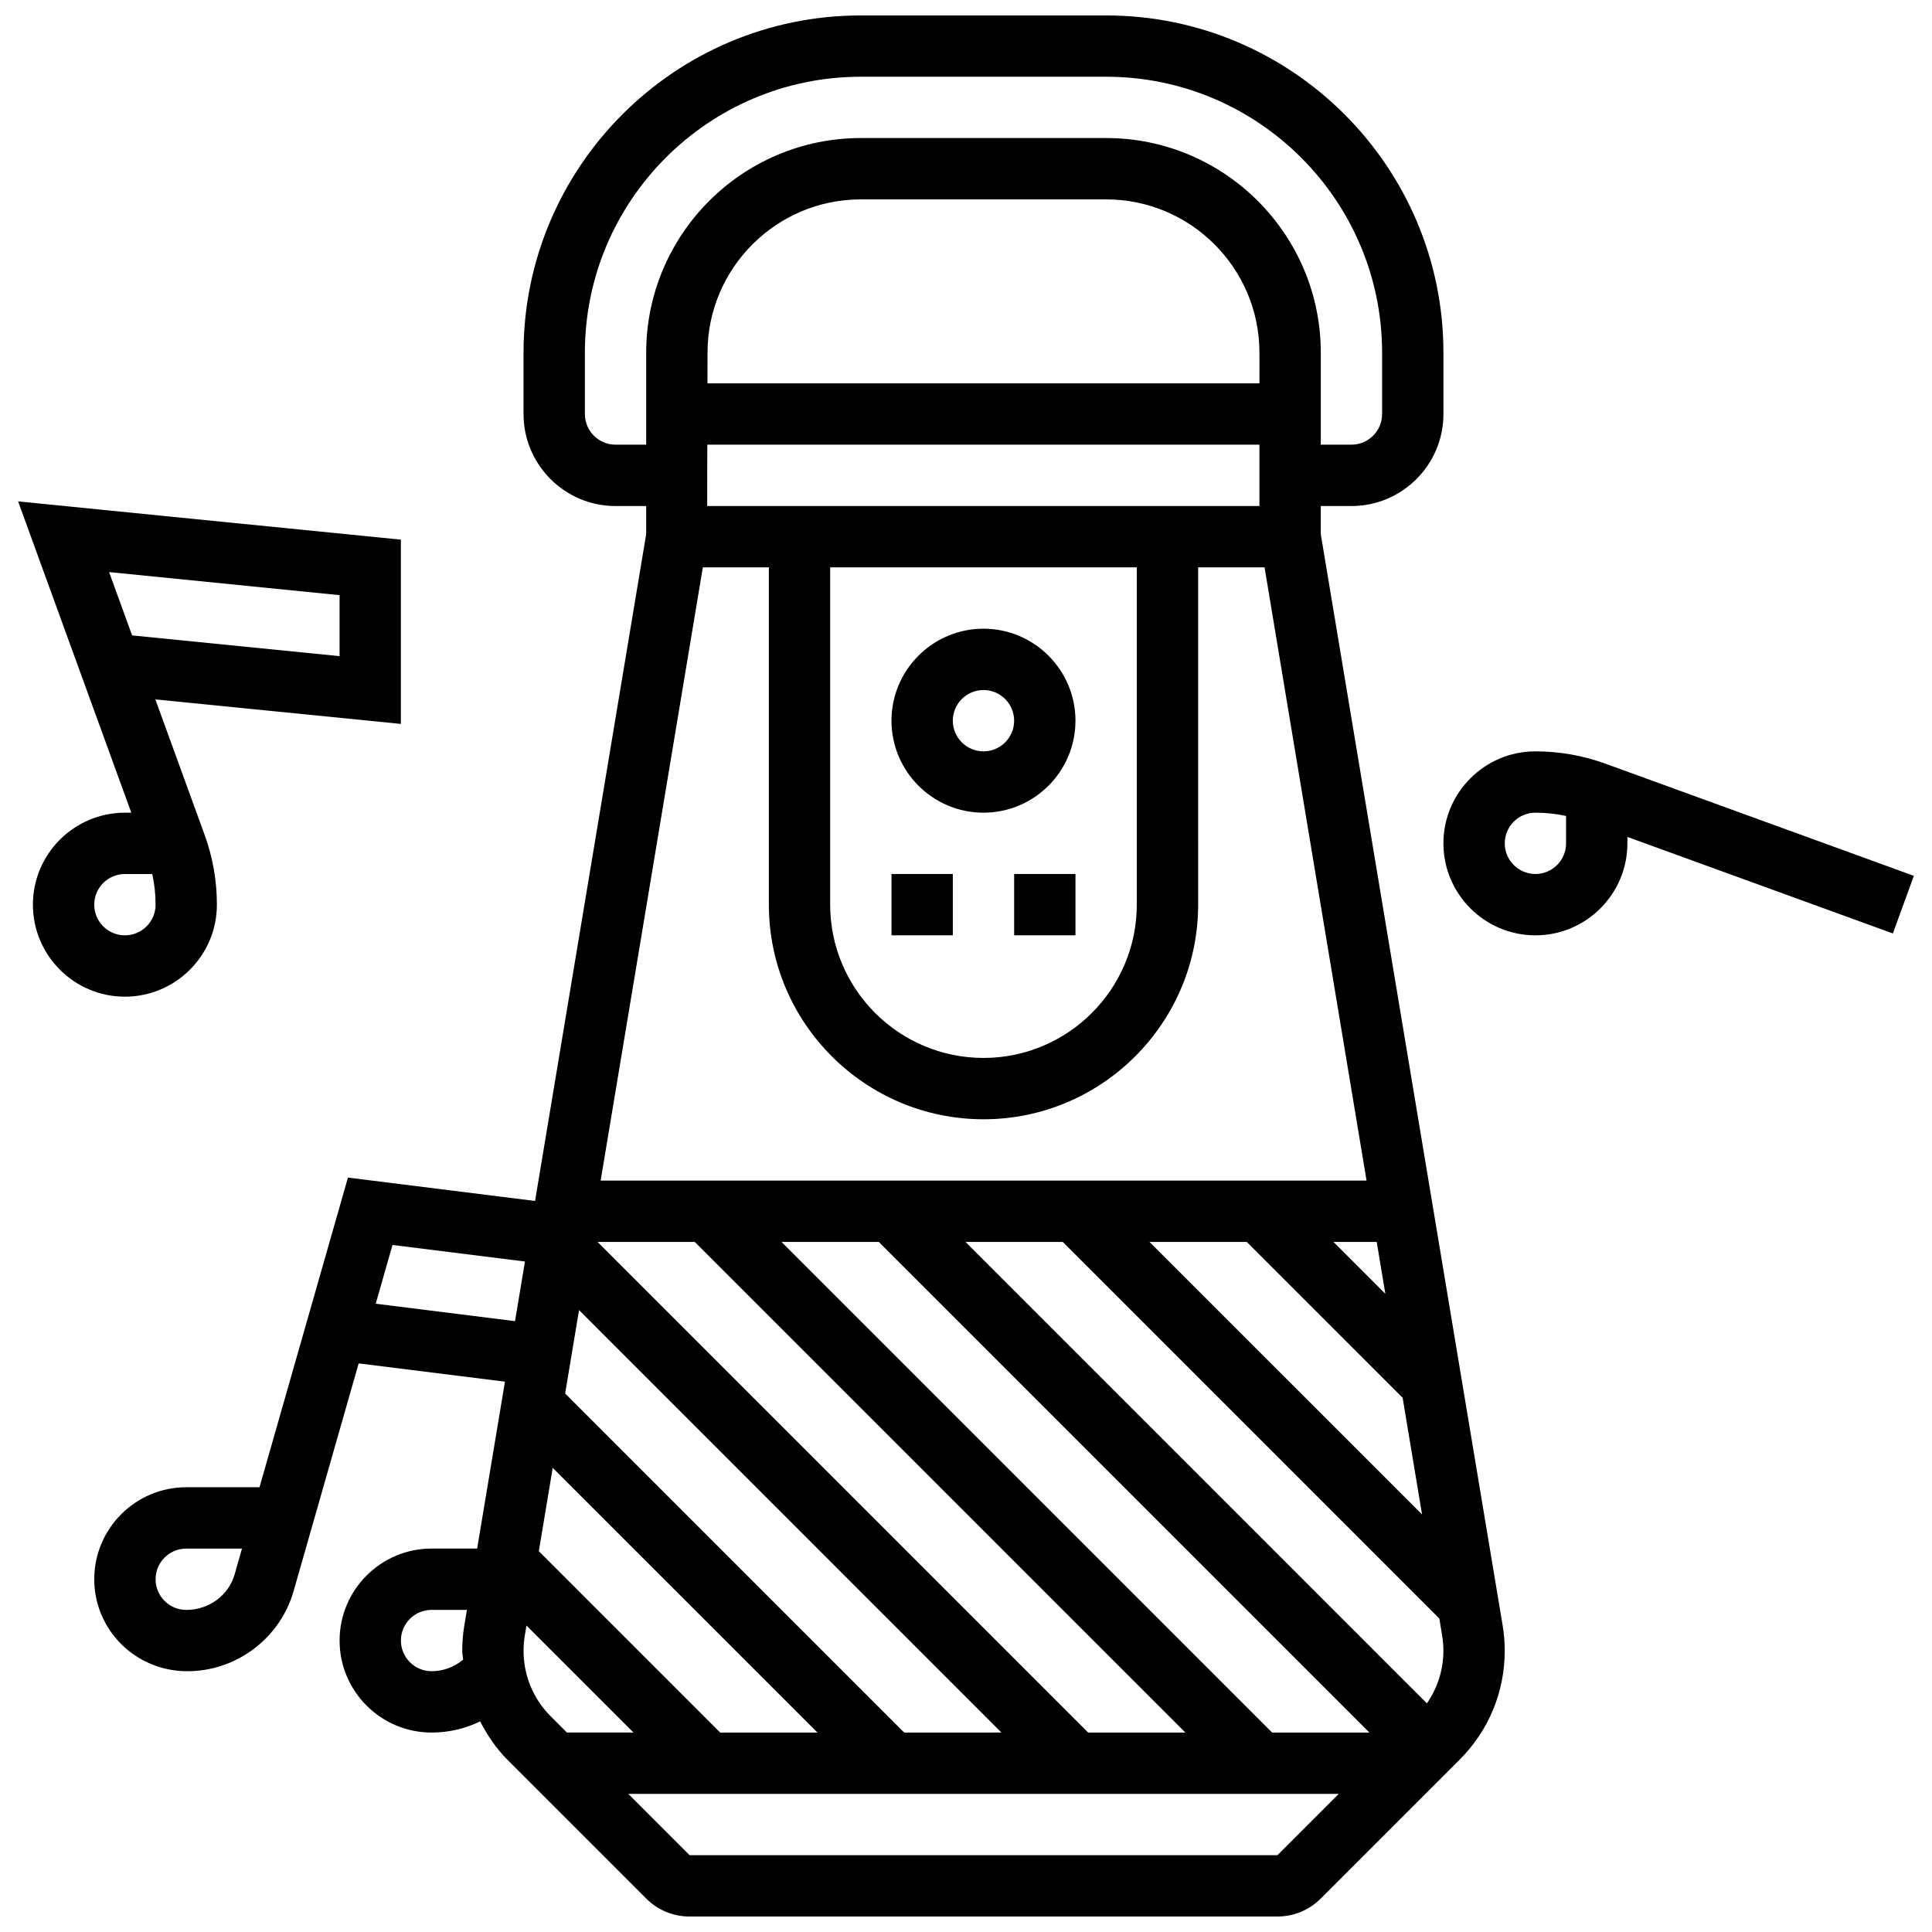
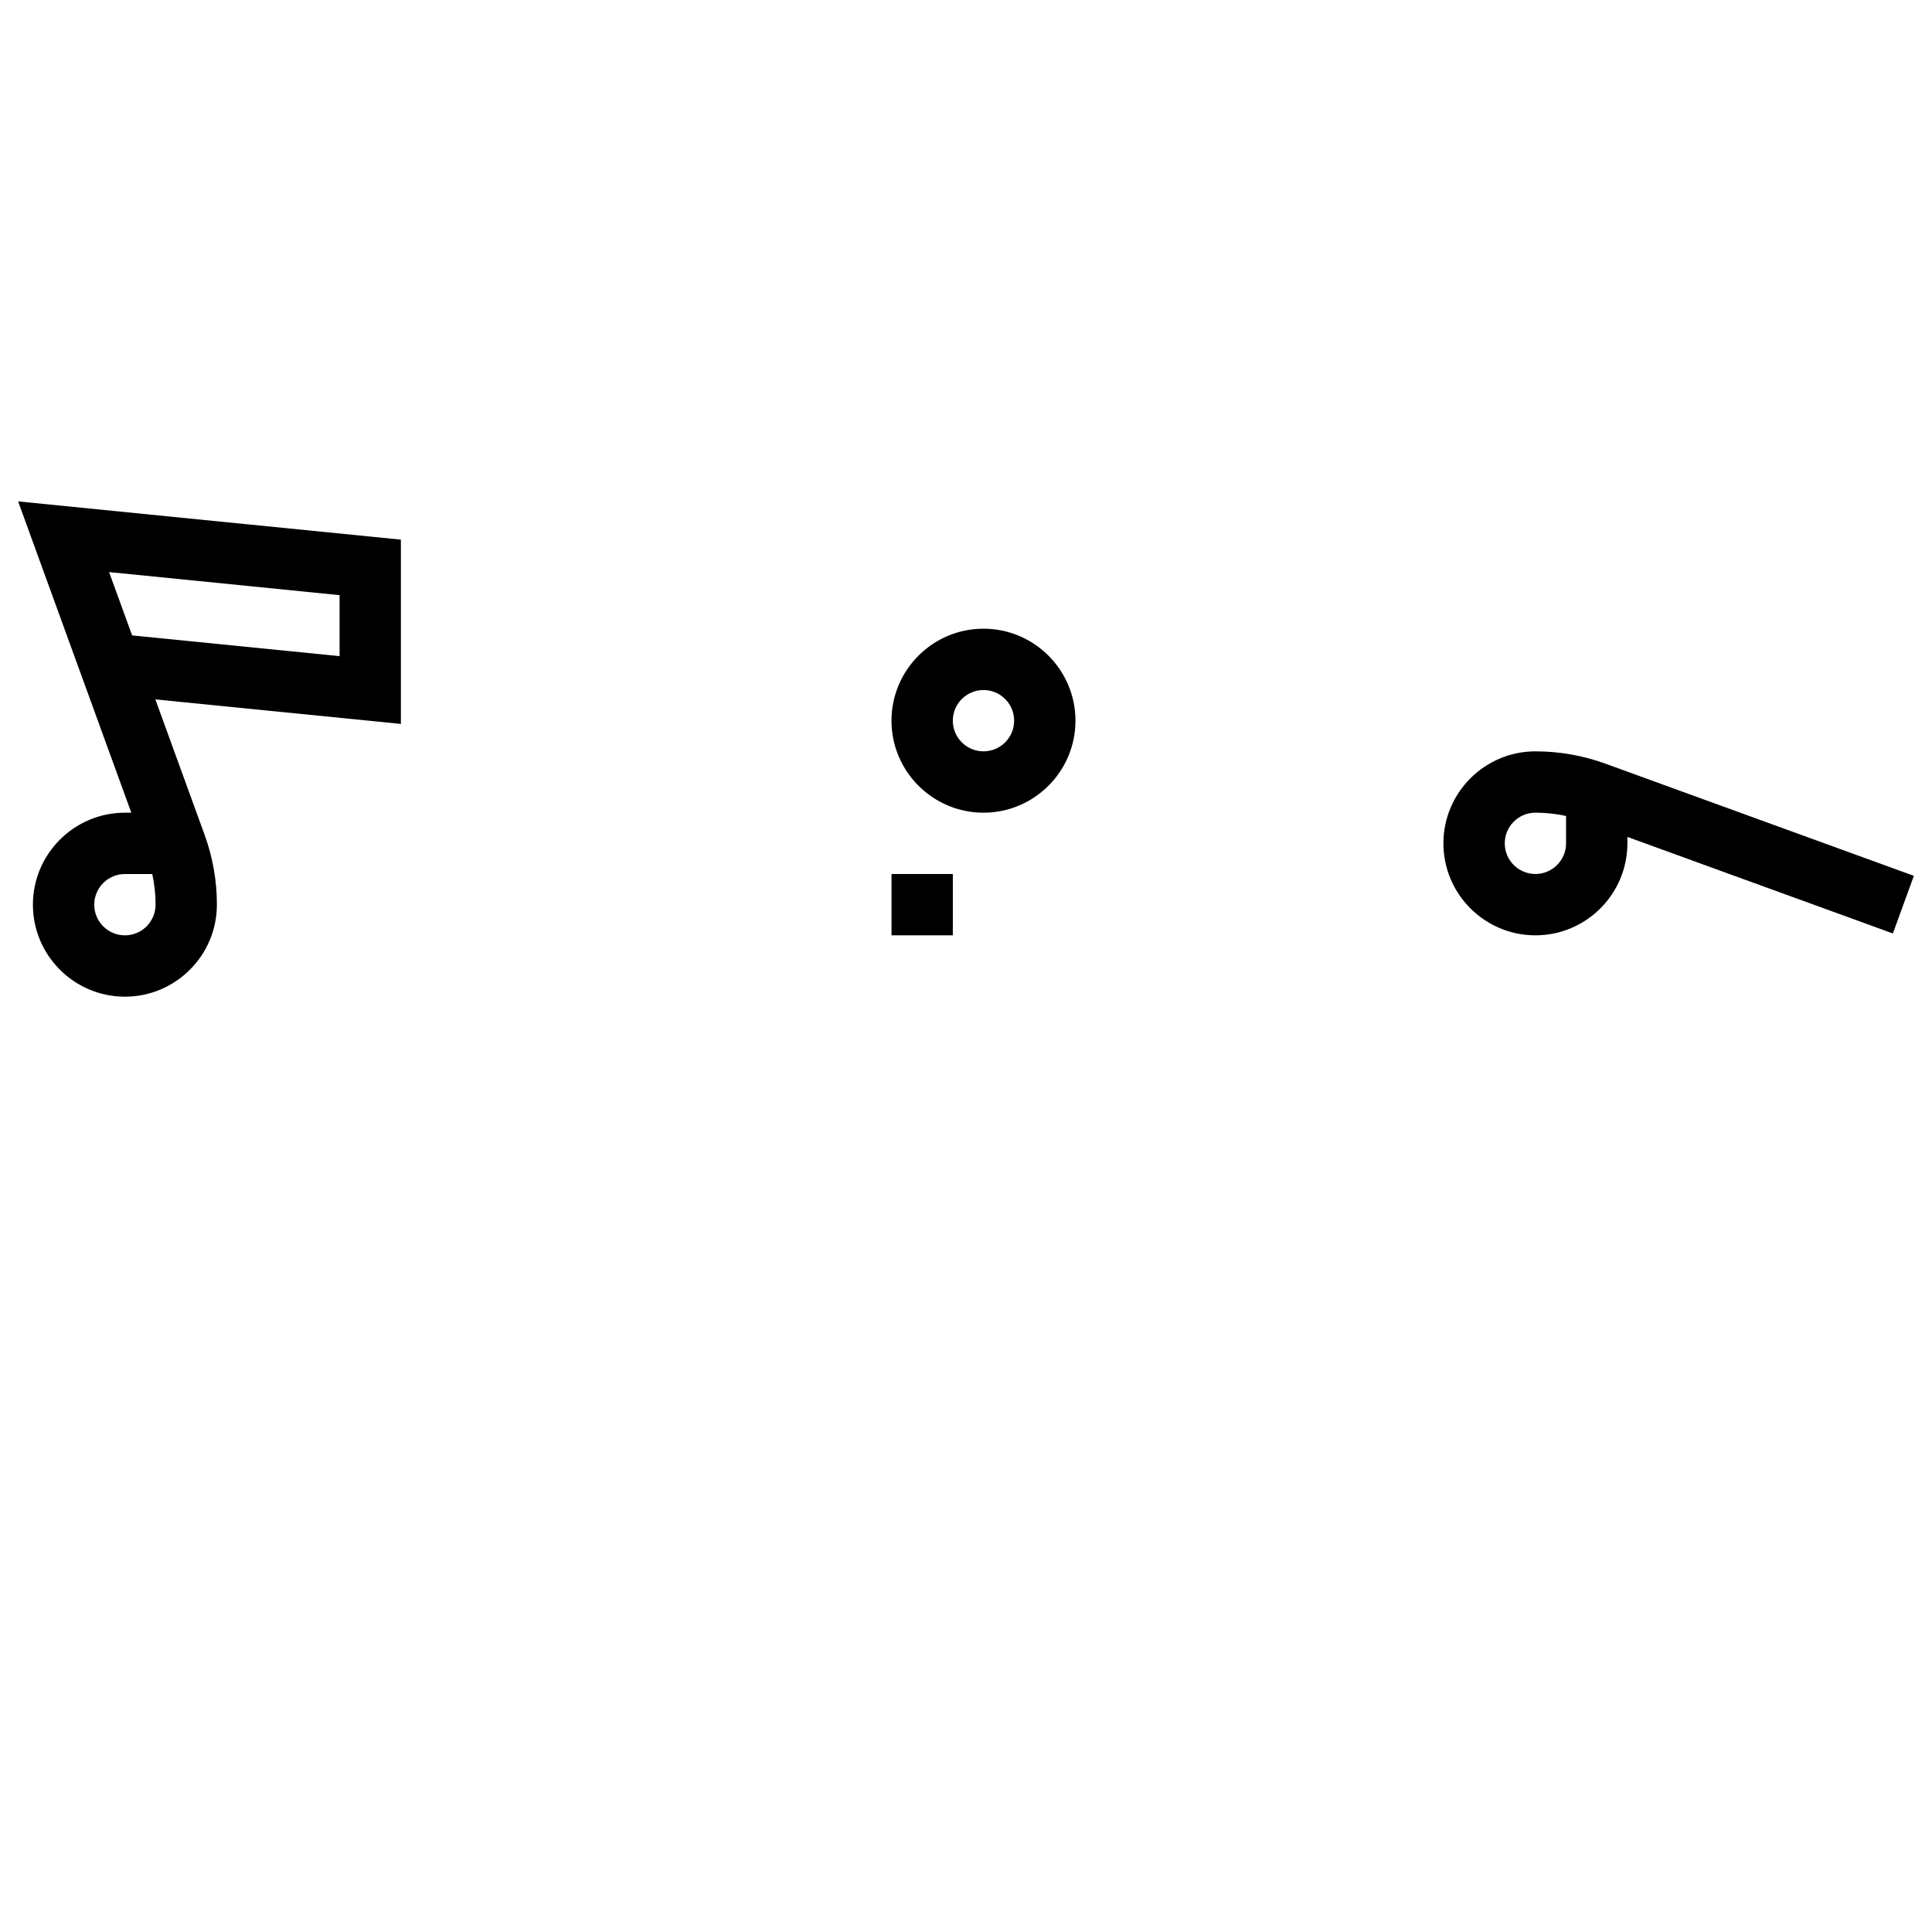
<svg xmlns="http://www.w3.org/2000/svg" width="800px" height="800px" version="1.1" viewBox="144 144 512 512">
  <defs>
    <clipPath id="c">
-       <path d="m168 148.09h375v503.81h-375z" />
-     </clipPath>
+       </clipPath>
    <clipPath id="b">
      <path d="m148.09 276h102.91v133h-102.91z" />
    </clipPath>
    <clipPath id="a">
      <path d="m526 343h125.9v49h-125.9z" />
    </clipPath>
  </defs>
  <path d="m404.63 359.37c13.441 0 24.379-10.938 24.379-24.379 0-13.441-10.938-24.379-24.379-24.379-13.441 0-24.379 10.938-24.379 24.379 0.004 13.441 10.941 24.379 24.379 24.379zm0-32.504c4.477 0 8.125 3.641 8.125 8.125s-3.648 8.125-8.125 8.125c-4.477 0-8.125-3.641-8.125-8.125s3.648-8.125 8.125-8.125z" />
  <path d="m380.26 375.62h16.25v16.25h-16.25z" />
-   <path d="m412.76 375.62h16.25v16.25h-16.25z" />
  <g clip-path="url(#c)">
    <path d="m494.02 285.56v-7.453h8.125c13.441 0 24.379-10.938 24.379-24.379v-16.25c0-49.285-40.102-89.387-89.387-89.387h-65.008c-49.285 0-89.387 40.102-89.387 89.387v16.25c0 13.441 10.938 24.379 24.379 24.379h8.125v7.453l-29.449 176.71-49.586-6.199-23.438 82.062h-19.414c-13.441 0-24.379 10.938-24.379 24.379 0 13.441 10.938 24.379 24.68 24.379 13 0 24.582-8.727 28.148-21.234l17.242-60.344 38.77 4.844-7.371 44.227h-12.074c-13.441 0-24.379 10.938-24.379 24.379 0 13.441 10.938 24.379 24.379 24.379 4.543 0 8.922-1.031 12.863-2.957 1.91 3.664 4.211 7.144 7.223 10.148l36.793 36.793c3.066 3.082 7.144 4.769 11.484 4.769h155.79c4.34 0 8.418-1.691 11.488-4.762l36.793-36.793c7.711-7.711 11.961-17.965 11.961-28.871 0-2.227-0.188-4.484-0.551-6.703zm-287.83 275.64c-1.594 5.547-6.746 9.441-12.832 9.441-4.477 0-8.125-3.641-8.125-8.125s3.648-8.125 8.125-8.125h14.766zm128.67 41.945-48.066-48.066 3.68-22.086 70.164 70.152zm48.758 0-89.848-89.852 3.68-22.102 111.94 111.95zm48.754 0-130.02-130.02h25.766l130.02 130.02zm48.758 0-130.02-130.02h25.777l130.02 130.02zm-81.262-130.02h25.777l99.793 99.793 0.746 4.512c0.219 1.324 0.332 2.68 0.332 4.039 0 5.055-1.551 9.863-4.371 13.938zm48.758 0h25.777l41.312 41.305 5.144 30.918zm62.504 13.742-13.742-13.742h11.457zm-179.72-208.77 0.031-16.25h146.32v16.25zm32.594 16.25h81.258v89.387c0 22.402-18.227 40.629-40.629 40.629-22.402 0-40.629-18.227-40.629-40.629zm113.77-48.754h-146.29l0.016-8.125c0-22.402 18.227-40.629 40.629-40.629h65.008c22.402 0 40.629 18.227 40.629 40.629zm-170.65 16.25c-4.477 0-8.125-3.641-8.125-8.125v-16.25c0-40.328 32.812-73.133 73.133-73.133h65.008c40.32 0 73.133 32.805 73.133 73.133v16.25c0 4.484-3.648 8.125-8.125 8.125h-8.125v-24.379c0-31.359-25.516-56.883-56.883-56.883h-65.008c-31.367 0-56.883 25.523-56.883 56.883v24.379zm23.137 32.504h17.496v89.387c0 31.359 25.516 56.883 56.883 56.883 31.367 0 56.883-25.523 56.883-56.883l-0.004-89.387h17.602l27.027 162.52h-202.97zm-86.688 195.15 4.445-15.57 35.105 4.387-2.633 15.805zm14.797 97.387c-4.477 0-8.125-3.641-8.125-8.125s3.648-8.125 8.125-8.125h9.371l-0.691 4.129c-0.367 2.219-0.551 4.477-0.551 6.703 0 0.805 0.188 1.566 0.227 2.363-2.316 1.949-5.242 3.055-8.355 3.055zm24.379-5.418c0-1.355 0.113-2.715 0.332-4.039l0.438-2.648 28.367 28.359h-17.648l-4.289-4.289c-4.641-4.652-7.199-10.816-7.199-17.383zm199.79 54.176h-155.79l-16.25-16.25h188.29z" />
  </g>
  <g clip-path="url(#b)">
    <path d="m201.48 383.75c0-6.348-1.098-12.586-3.266-18.535l-13.043-35.867 65.066 6.5v-48.836l-101.44-10.141 30 82.5h-1.695c-13.441 0-24.379 10.938-24.379 24.379s10.938 24.379 24.379 24.379c13.438 0 24.375-10.938 24.375-24.379zm-28.57-88.141 61.082 6.109v16.172l-54.98-5.5zm-3.934 88.141c0-4.484 3.648-8.125 8.125-8.125h7.25c0.586 2.656 0.879 5.379 0.879 8.125 0 4.484-3.648 8.125-8.125 8.125-4.481 0-8.129-3.641-8.129-8.125z" />
  </g>
  <g clip-path="url(#a)">
    <path d="m569.45 346.38c-5.957-2.16-12.195-3.266-18.551-3.266-13.441 0-24.379 10.938-24.379 24.379s10.938 24.379 24.379 24.379 24.379-10.938 24.379-24.379v-1.699l70.355 25.582 5.559-15.27zm-10.426 21.113c0 4.484-3.648 8.125-8.125 8.125-4.477 0-8.125-3.641-8.125-8.125s3.648-8.125 8.125-8.125c2.746 0 5.469 0.293 8.125 0.871z" />
  </g>
</svg>